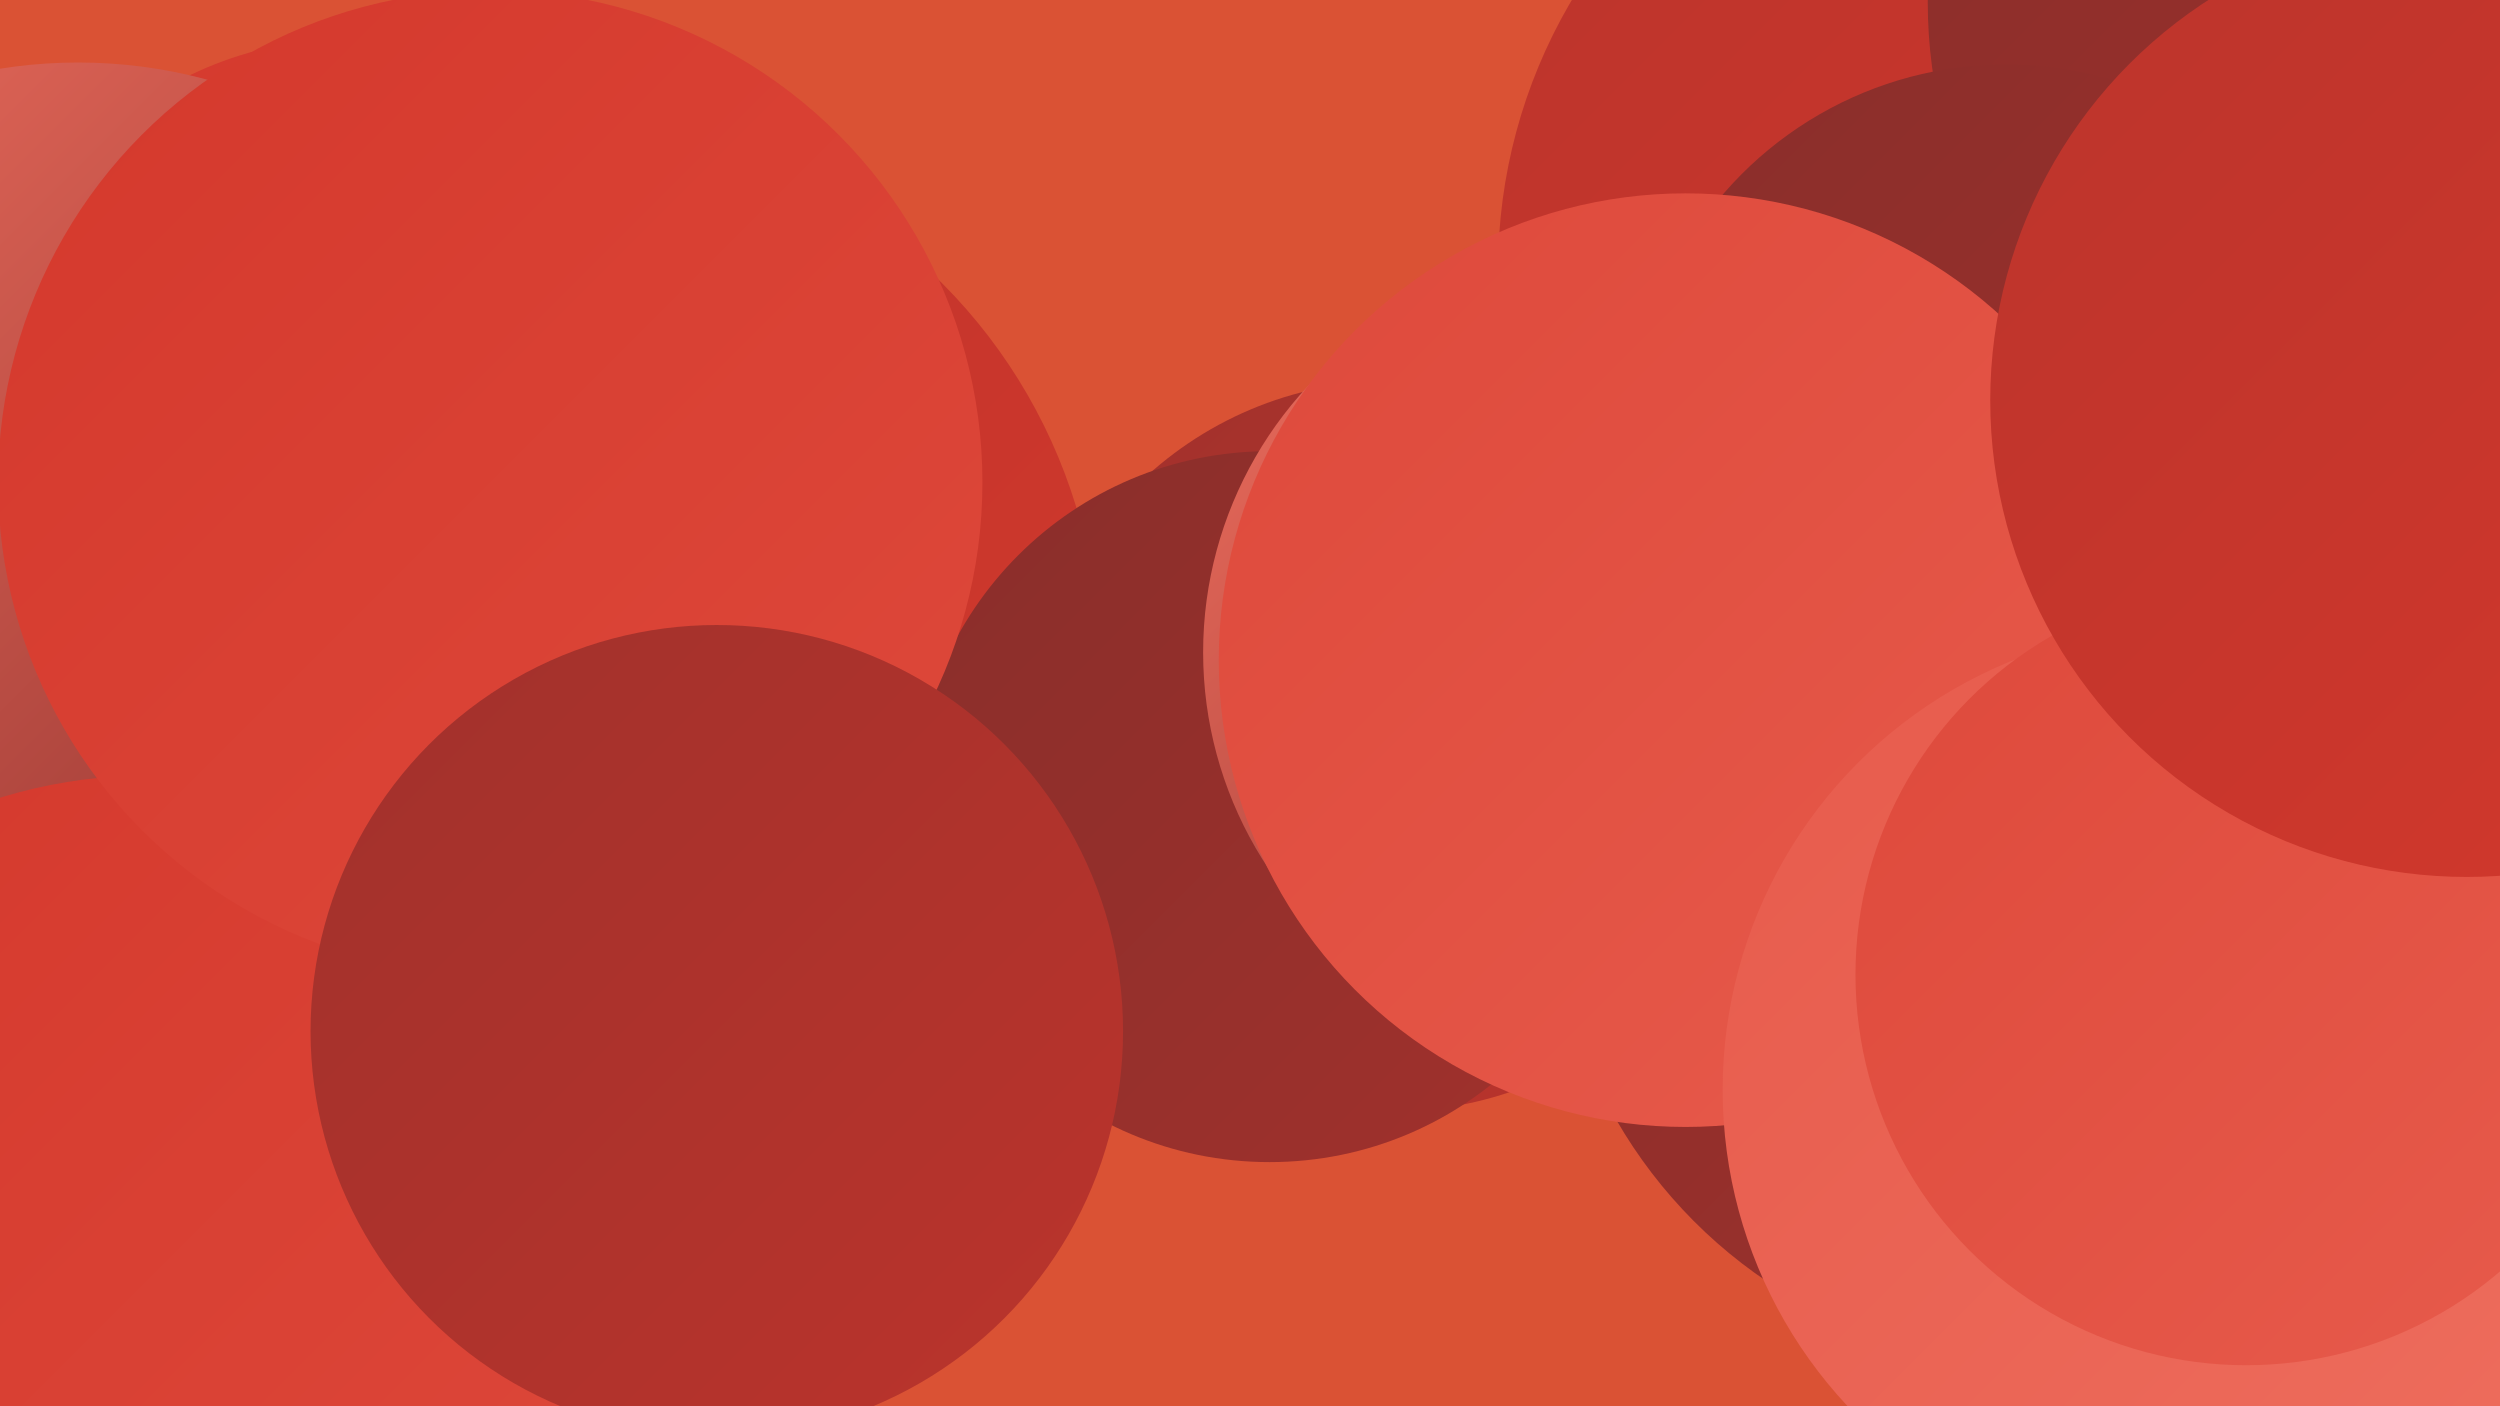
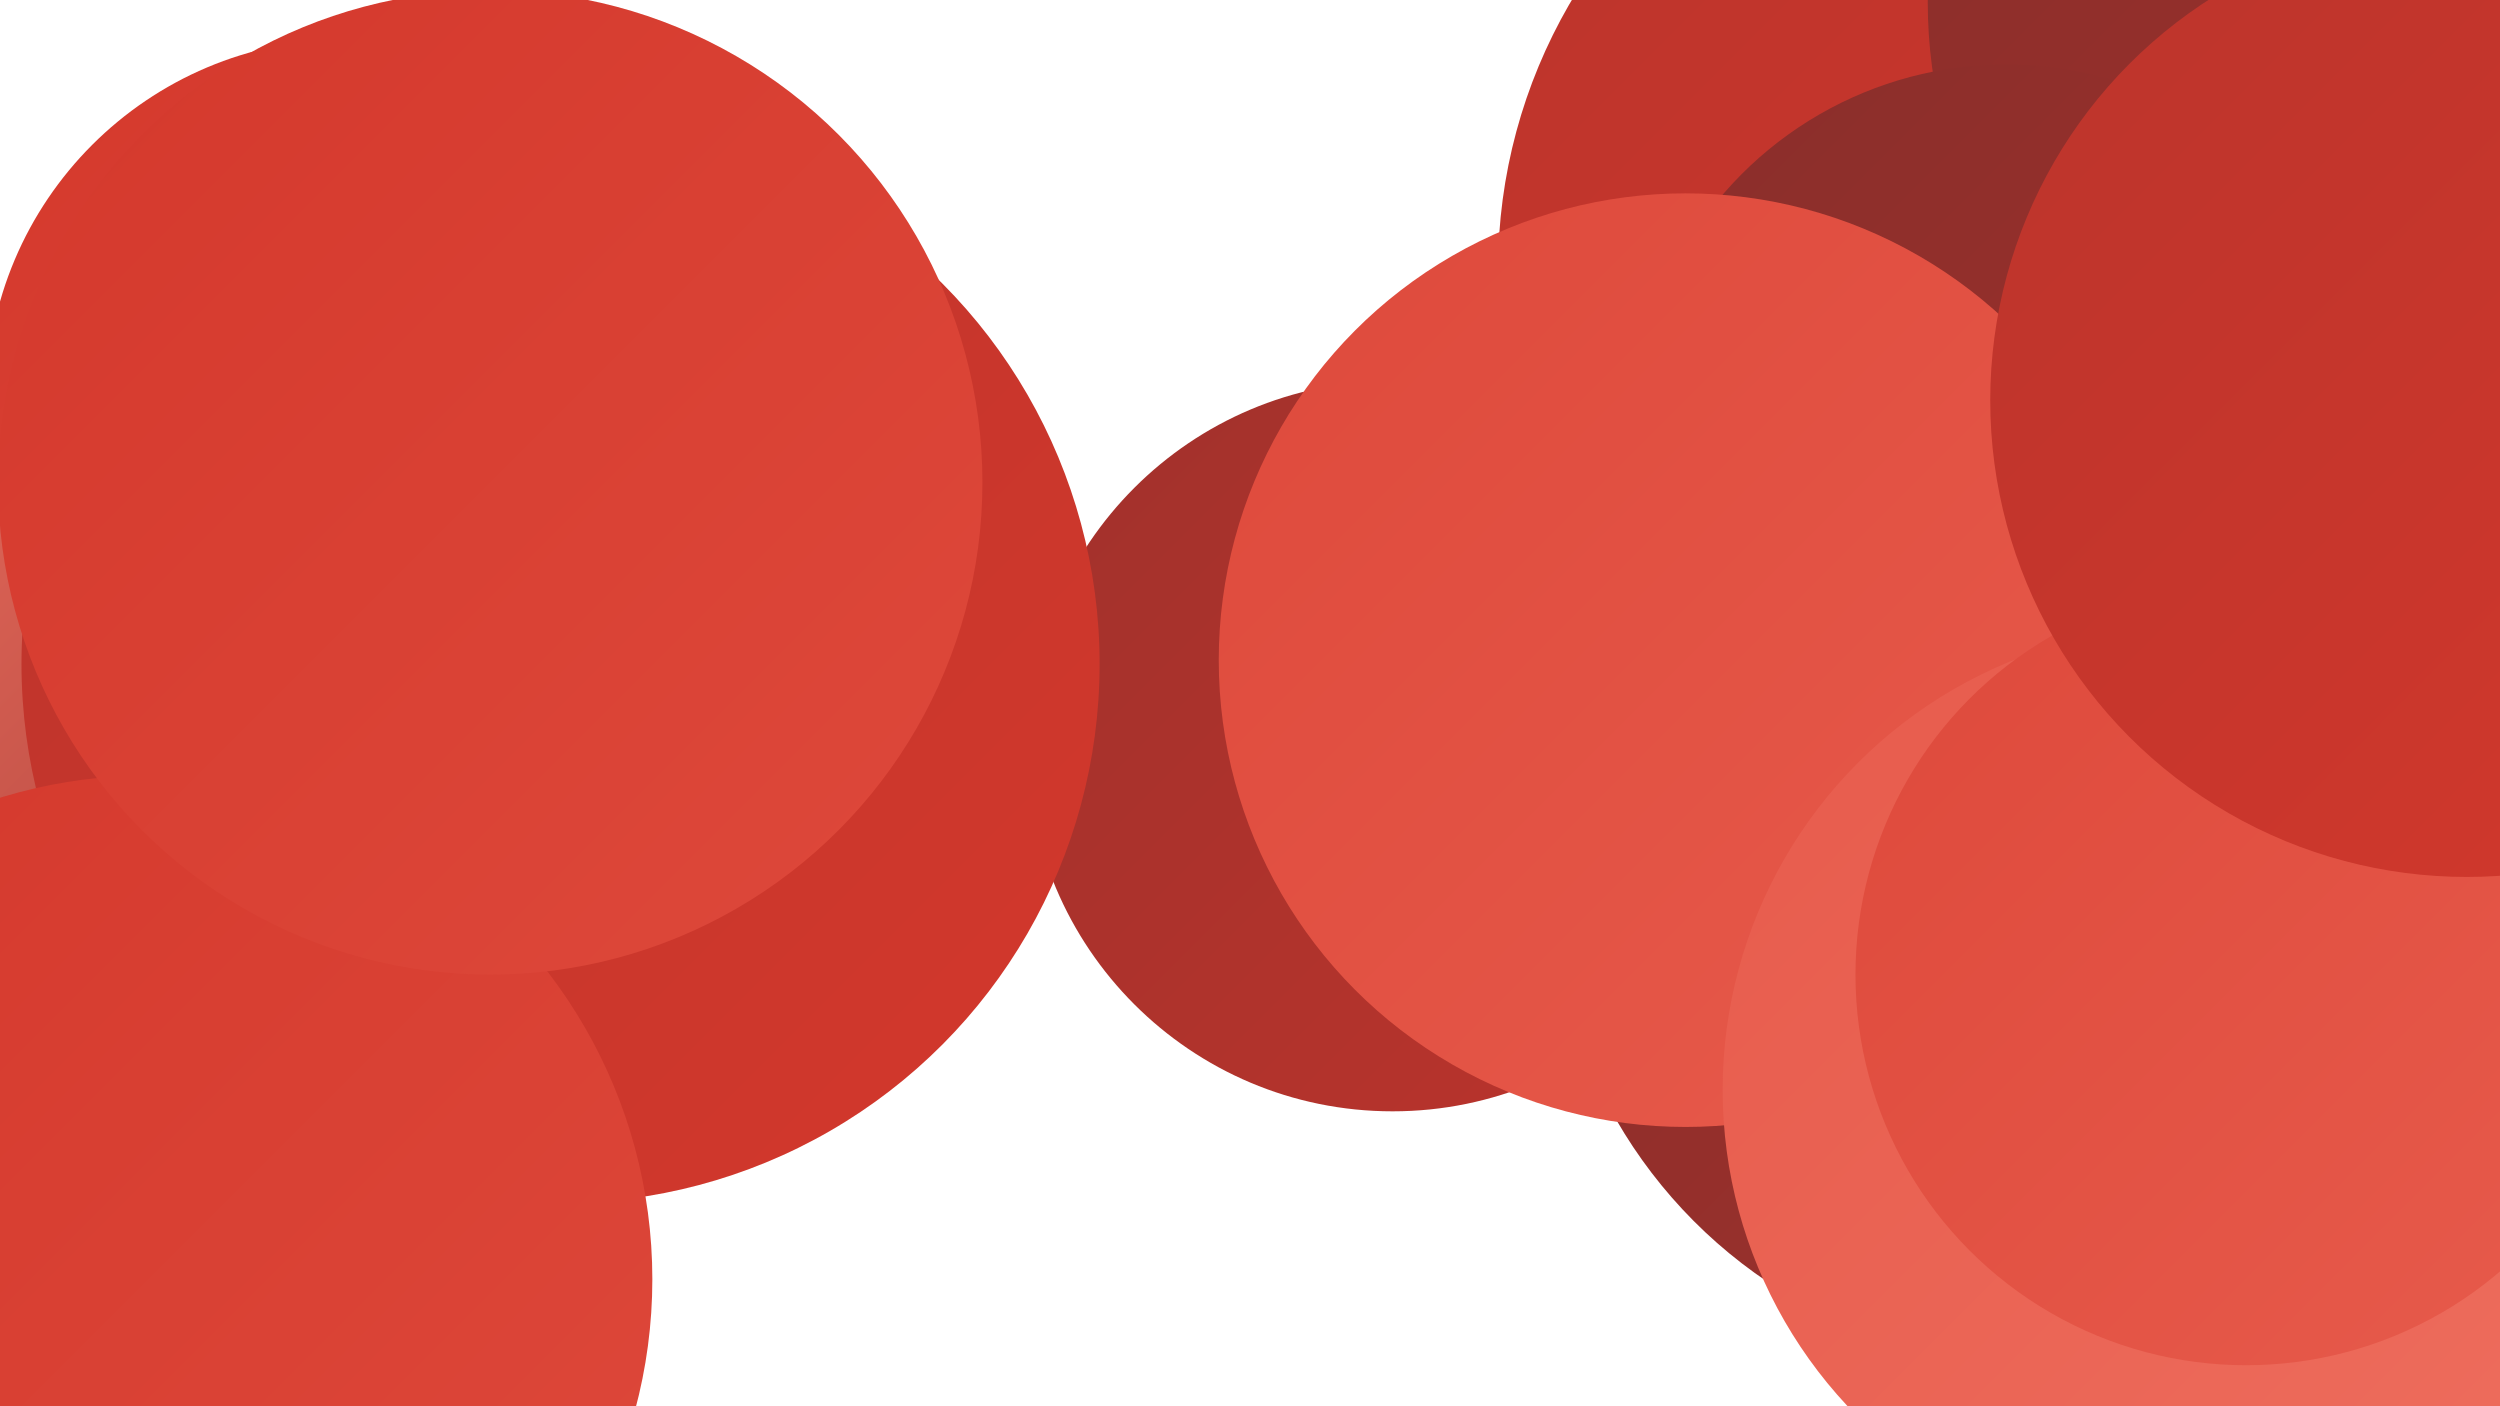
<svg xmlns="http://www.w3.org/2000/svg" width="1280" height="720">
  <defs>
    <linearGradient id="grad0" x1="0%" y1="0%" x2="100%" y2="100%">
      <stop offset="0%" style="stop-color:#892e2b;stop-opacity:1" />
      <stop offset="100%" style="stop-color:#a1312c;stop-opacity:1" />
    </linearGradient>
    <linearGradient id="grad1" x1="0%" y1="0%" x2="100%" y2="100%">
      <stop offset="0%" style="stop-color:#a1312c;stop-opacity:1" />
      <stop offset="100%" style="stop-color:#bb342c;stop-opacity:1" />
    </linearGradient>
    <linearGradient id="grad2" x1="0%" y1="0%" x2="100%" y2="100%">
      <stop offset="0%" style="stop-color:#bb342c;stop-opacity:1" />
      <stop offset="100%" style="stop-color:#d4382c;stop-opacity:1" />
    </linearGradient>
    <linearGradient id="grad3" x1="0%" y1="0%" x2="100%" y2="100%">
      <stop offset="0%" style="stop-color:#d4382c;stop-opacity:1" />
      <stop offset="100%" style="stop-color:#de493b;stop-opacity:1" />
    </linearGradient>
    <linearGradient id="grad4" x1="0%" y1="0%" x2="100%" y2="100%">
      <stop offset="0%" style="stop-color:#de493b;stop-opacity:1" />
      <stop offset="100%" style="stop-color:#e75b4c;stop-opacity:1" />
    </linearGradient>
    <linearGradient id="grad5" x1="0%" y1="0%" x2="100%" y2="100%">
      <stop offset="0%" style="stop-color:#e75b4c;stop-opacity:1" />
      <stop offset="100%" style="stop-color:#ee6e5e;stop-opacity:1" />
    </linearGradient>
    <linearGradient id="grad6" x1="0%" y1="0%" x2="100%" y2="100%">
      <stop offset="0%" style="stop-color:#ee6e5e;stop-opacity:1" />
      <stop offset="100%" style="stop-color:#892e2b;stop-opacity:1" />
    </linearGradient>
  </defs>
-   <rect width="1280" height="720" fill="#da5234" />
  <circle cx="713" cy="382" r="187" fill="url(#grad1)" />
  <circle cx="1250" cy="532" r="288" fill="url(#grad1)" />
  <circle cx="158" cy="394" r="244" fill="url(#grad6)" />
  <circle cx="287" cy="340" r="276" fill="url(#grad2)" />
  <circle cx="1038" cy="138" r="271" fill="url(#grad2)" />
  <circle cx="1239" cy="1" r="252" fill="url(#grad0)" />
  <circle cx="178" cy="205" r="185" fill="url(#grad3)" />
-   <circle cx="650" cy="413" r="182" fill="url(#grad0)" />
-   <circle cx="40" cy="285" r="253" fill="url(#grad6)" />
-   <circle cx="816" cy="334" r="200" fill="url(#grad6)" />
  <circle cx="82" cy="718" r="230" fill="url(#grad3)" />
  <circle cx="76" cy="655" r="258" fill="url(#grad3)" />
  <circle cx="1027" cy="224" r="191" fill="url(#grad0)" />
  <circle cx="251" cy="247" r="252" fill="url(#grad3)" />
  <circle cx="1045" cy="448" r="251" fill="url(#grad0)" />
  <circle cx="863" cy="338" r="239" fill="url(#grad4)" />
  <circle cx="1119" cy="558" r="237" fill="url(#grad5)" />
  <circle cx="1150" cy="499" r="200" fill="url(#grad4)" />
-   <circle cx="367" cy="528" r="208" fill="url(#grad1)" />
  <circle cx="1263" cy="205" r="244" fill="url(#grad2)" />
</svg>